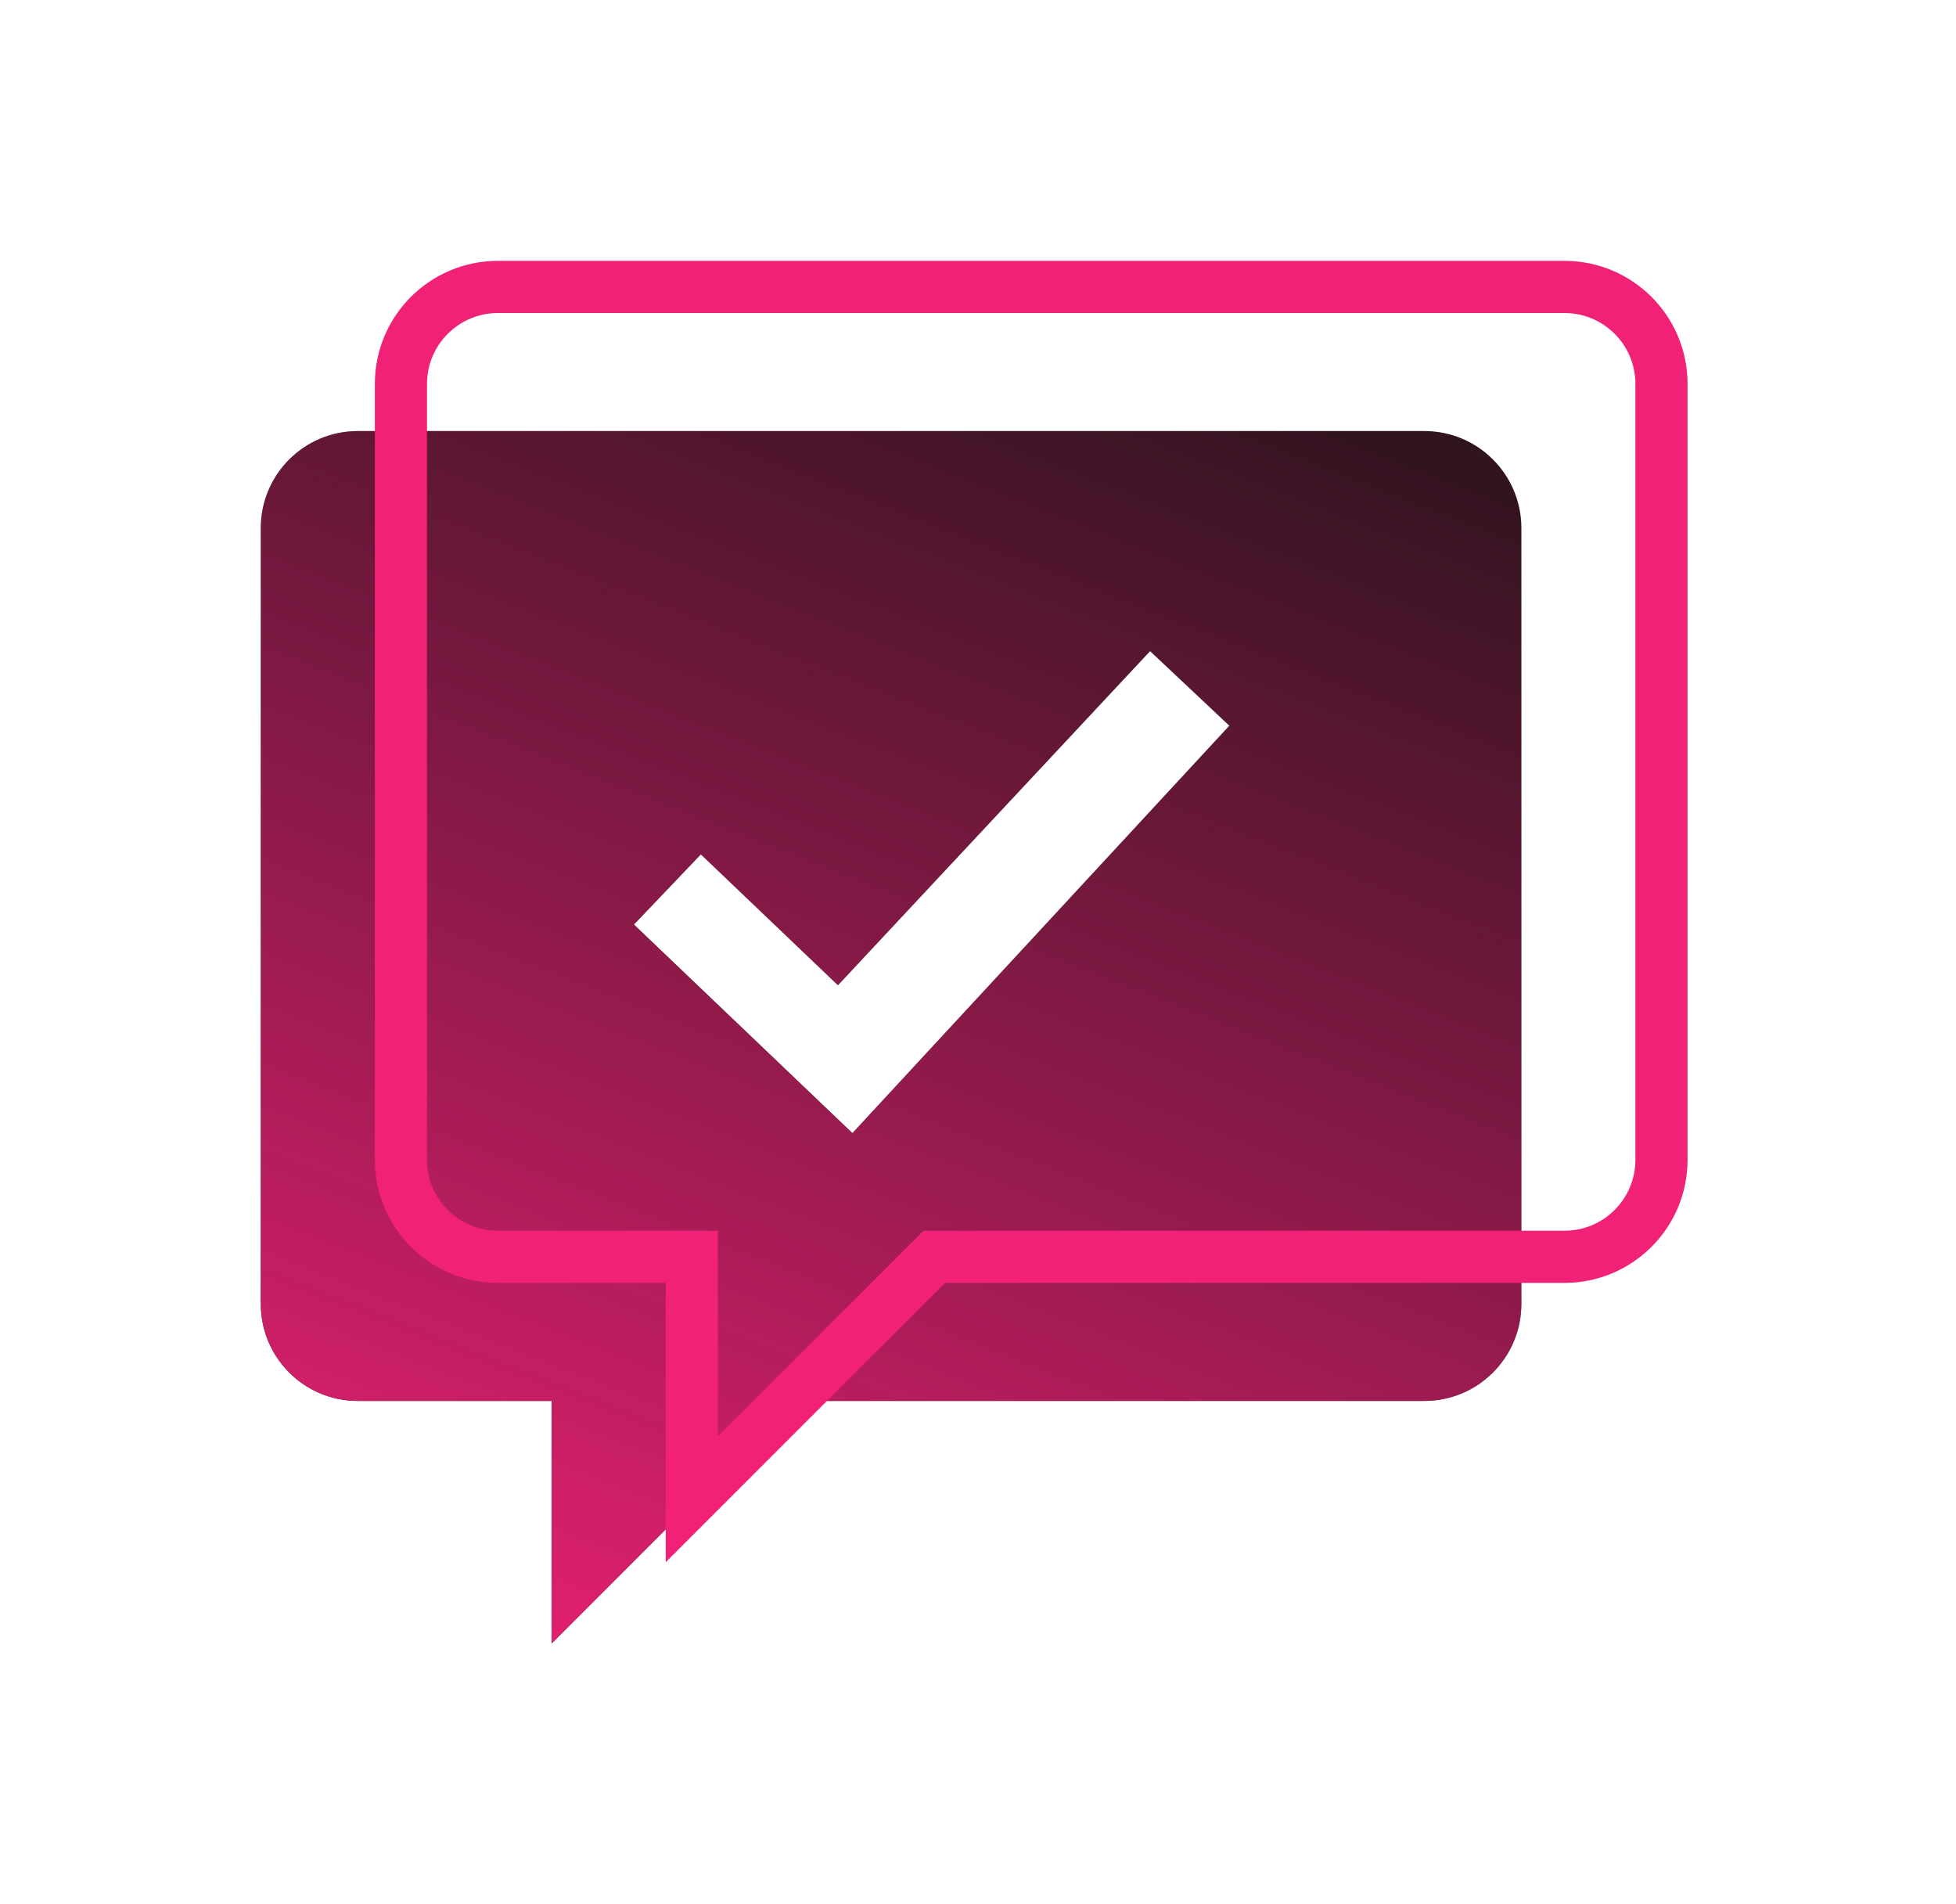
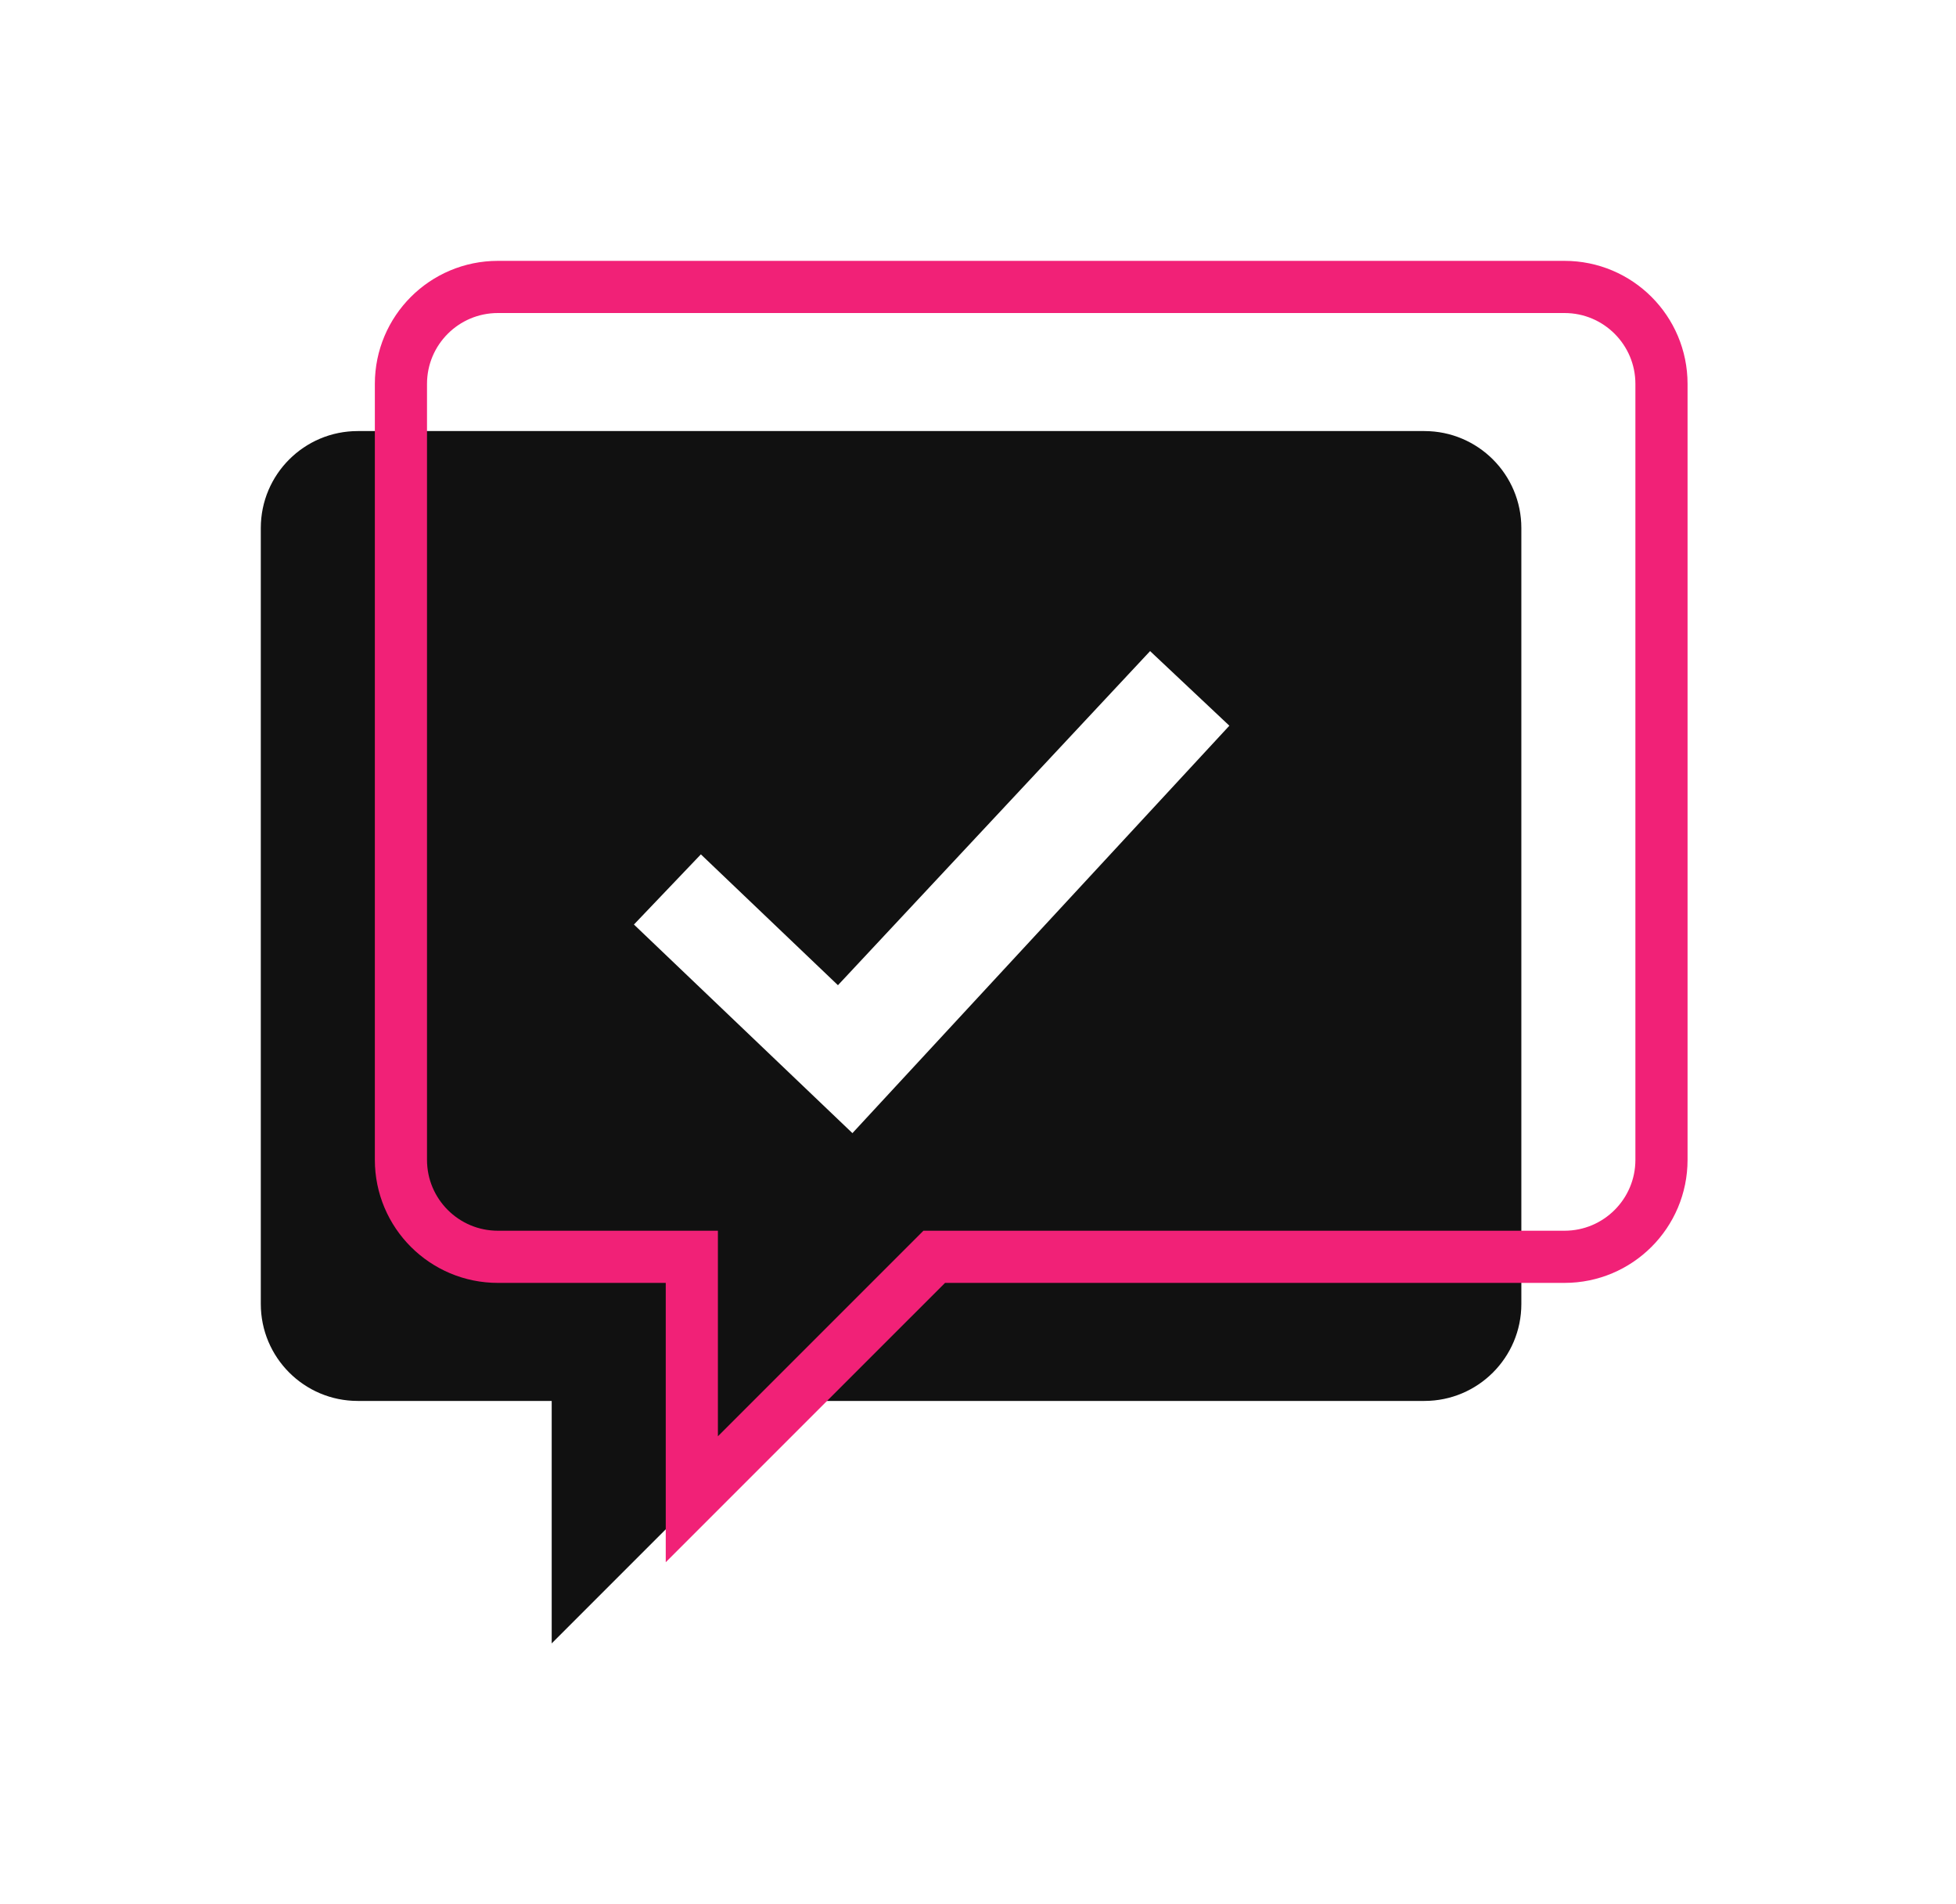
<svg xmlns="http://www.w3.org/2000/svg" width="75" height="73" viewBox="0 0 75 73" fill="none">
  <g filter="url(#filter0_d)">
    <path fill-rule="evenodd" clip-rule="evenodd" d="M32.685 43.439L24.307 35.442L26.874 32.752L32.13 37.768L44.099 24.96L47.138 27.82L32.685 43.439ZM54.615 16.525H13.718C11.664 16.525 10 18.189 10 20.243V49.987C10 52.04 11.664 53.705 13.718 53.705H21.154V63L30.448 53.705H54.615C56.669 53.705 58.334 52.04 58.334 49.987V20.243C58.334 18.189 56.669 16.525 54.615 16.525Z" fill="#111111" />
-     <path fill-rule="evenodd" clip-rule="evenodd" d="M32.685 43.439L24.307 35.442L26.874 32.752L32.13 37.768L44.099 24.96L47.138 27.82L32.685 43.439ZM54.615 16.525H13.718C11.664 16.525 10 18.189 10 20.243V49.987C10 52.04 11.664 53.705 13.718 53.705H21.154V63L30.448 53.705H54.615C56.669 53.705 58.334 52.04 58.334 49.987V20.243C58.334 18.189 56.669 16.525 54.615 16.525Z" fill="url(#paint0_linear)" />
    <path fill-rule="evenodd" clip-rule="evenodd" d="M59.989 11H19.091C17.037 11 15.373 12.664 15.373 14.718V44.462C15.373 46.515 17.037 48.18 19.091 48.18H26.527V57.474L35.822 48.18H59.989C62.042 48.18 63.707 46.515 63.707 44.462V14.718C63.707 12.664 62.042 11 59.989 11Z" stroke="#F12177" stroke-width="2" />
  </g>
  <defs>
    <filter id="filter0_d" x="0" y="0" width="74.707" height="73" filterUnits="userSpaceOnUse" color-interpolation-filters="sRGB">
      <feFlood flood-opacity="0" result="BackgroundImageFix" />
      <feColorMatrix in="SourceAlpha" type="matrix" values="0 0 0 0 0 0 0 0 0 0 0 0 0 0 0 0 0 0 127 0" result="hardAlpha" />
      <feOffset />
      <feGaussianBlur stdDeviation="5" />
      <feColorMatrix type="matrix" values="0 0 0 0 0 0 0 0 0 0 0 0 0 0 0 0 0 0 1 0" />
      <feBlend mode="normal" in2="BackgroundImageFix" result="effect1_dropShadow" />
      <feBlend mode="normal" in="SourceGraphic" in2="effect1_dropShadow" result="shape" />
    </filter>
    <linearGradient id="paint0_linear" x1="12.921" y1="-9.511" x2="-12.495" y2="55.248" gradientUnits="userSpaceOnUse">
      <stop stop-color="#F12177" stop-opacity="0.01" />
      <stop offset="1" stop-color="#F12177" />
    </linearGradient>
  </defs>
</svg>